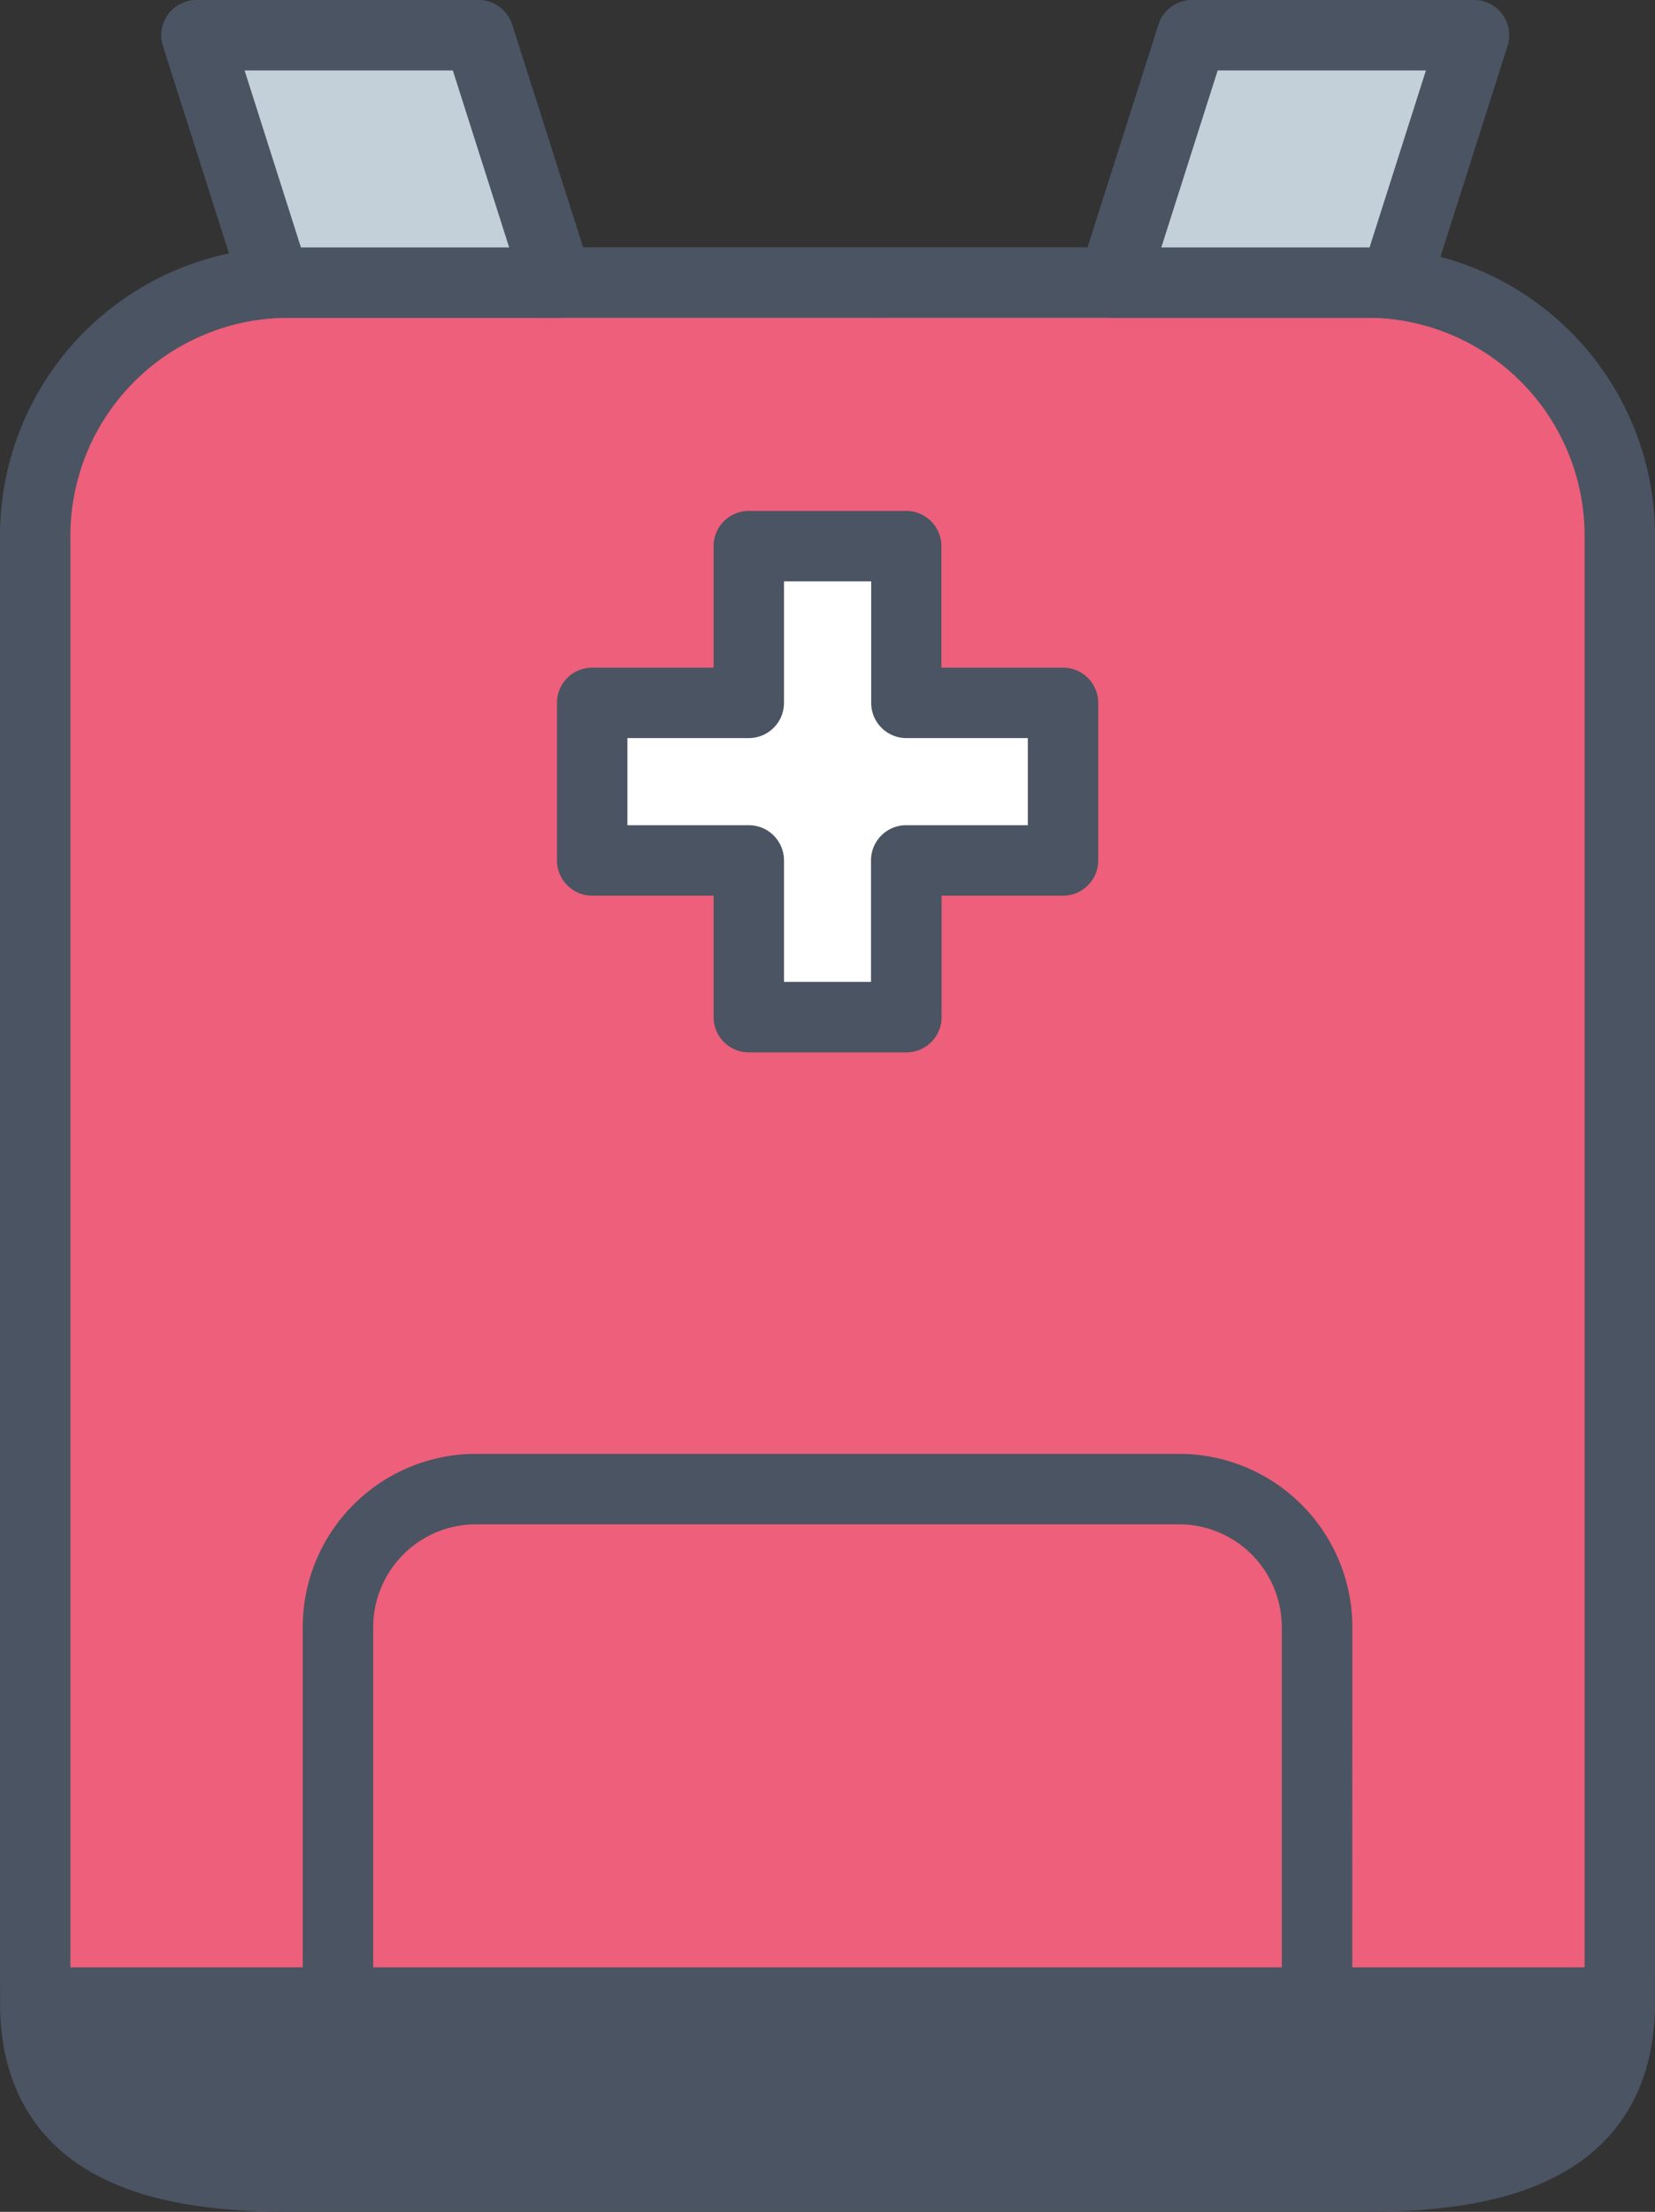
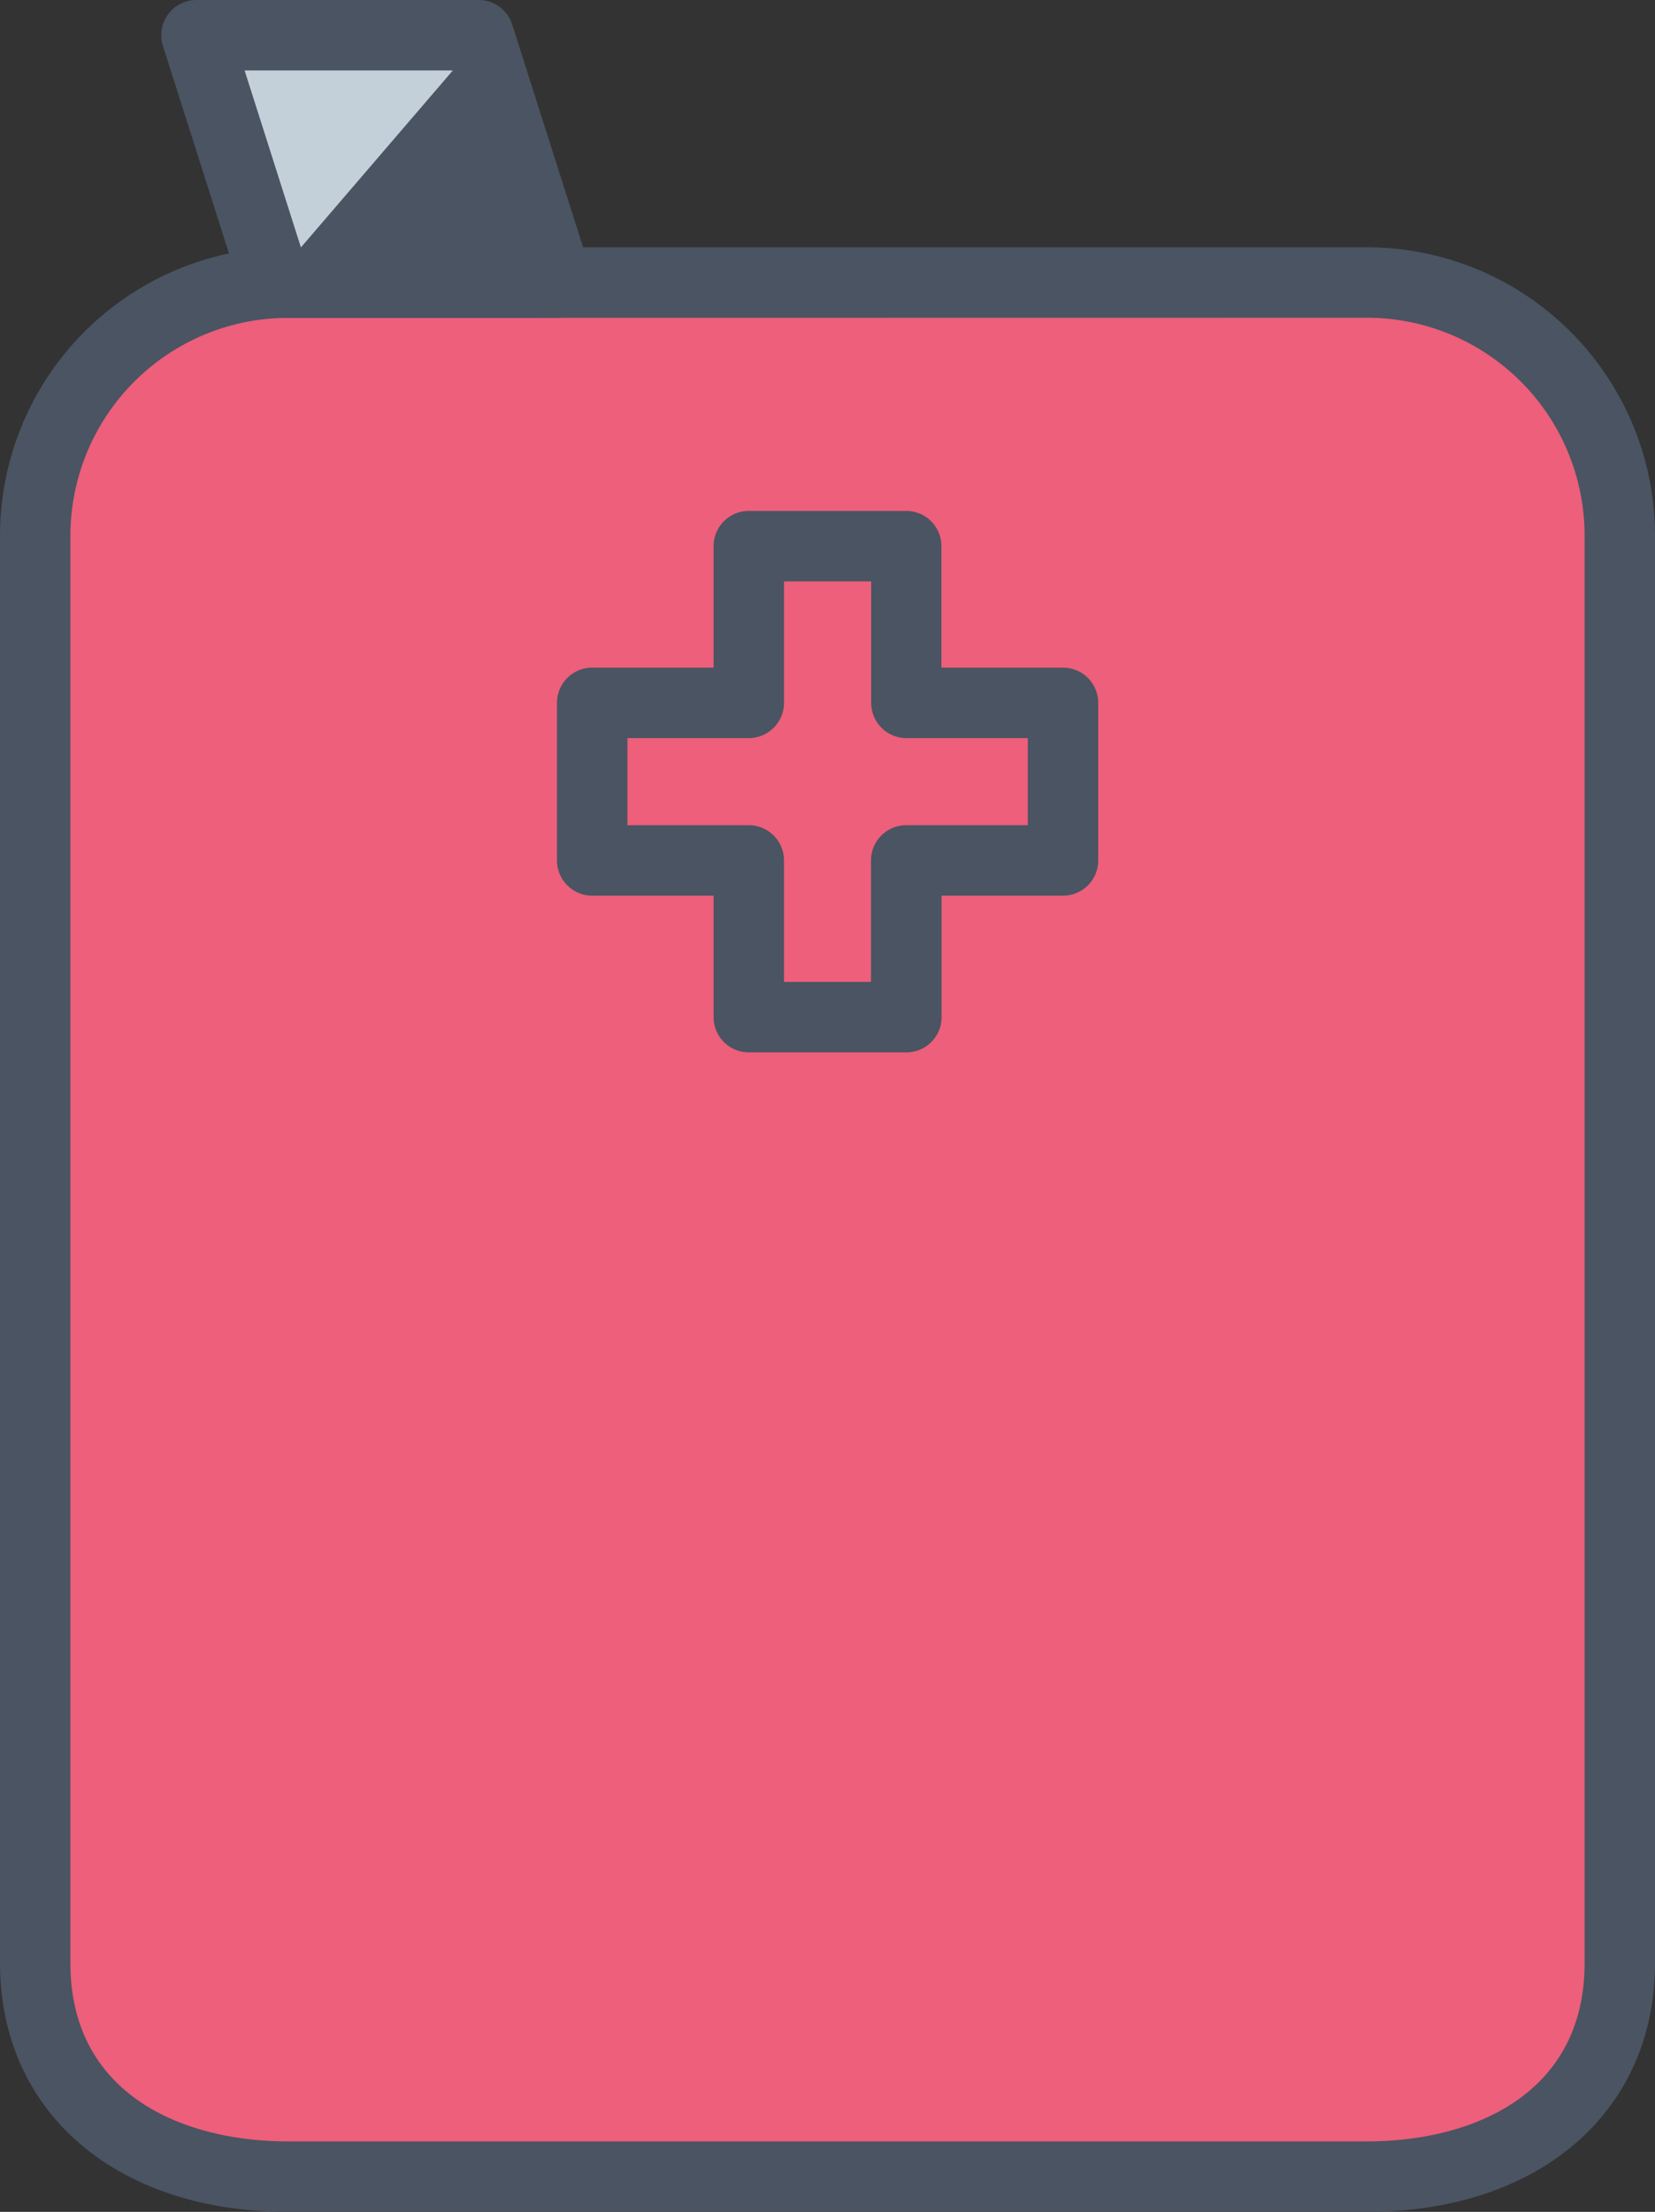
<svg xmlns="http://www.w3.org/2000/svg" viewBox="0 0 47.018 62.793">
  <rect x="0" y="0" width="47.018" height="62.793" fill="#333333" stroke="none" />
  <defs>
    <style>.cls-1{fill:#ed5f7a;}.cls-2,.cls-5{fill:#4a5462;}.cls-3{fill:#fff;}.cls-4{fill:#c4d0d9;}.cls-5{stroke:#4a5462;stroke-miterlimit:10;stroke-width:2px;}</style>
  </defs>
  <g id="レイヤー_2" data-name="レイヤー 2">
    <g id="レイヤー_1-2" data-name="レイヤー 1">
      <path class="cls-1" d="M8.18,8.024H38.838a7.18,7.18,0,0,1,7.18,7.18V55.732a6.061,6.061,0,0,1-6.061,6.061H8.18A7.18,7.18,0,0,1,1,54.613V15.2A7.18,7.18,0,0,1,8.18,8.024Z" />
      <path class="cls-2" d="M38.838,62.793H8.18C3.287,62.793,0,59.955,0,55.731V15.2a8.189,8.189,0,0,1,8.18-8.18H38.838a8.189,8.189,0,0,1,8.18,8.18V55.731C47.018,59.955,43.731,62.793,38.838,62.793ZM8.18,9.024A6.188,6.188,0,0,0,2,15.2V55.731c0,3.732,3.193,5.062,6.18,5.062H38.838c2.987,0,6.18-1.33,6.18-5.062V15.2a6.188,6.188,0,0,0-6.18-6.18Z" />
-       <polygon class="cls-3" points="30.195 19.954 25.746 19.954 25.746 15.505 21.273 15.505 21.273 19.954 16.823 19.954 16.823 24.427 21.273 24.427 21.273 28.876 25.746 28.876 25.746 24.427 30.195 24.427 30.195 19.954" />
      <path class="cls-2" d="M25.745,29.876H21.273a1,1,0,0,1-1-1V25.427H16.824a1,1,0,0,1-1-1V19.954a1,1,0,0,1,1-1h3.449V15.505a1,1,0,0,1,1-1h4.472a1,1,0,0,1,1,1v3.449H30.2a1,1,0,0,1,1,1v4.473a1,1,0,0,1-1,1h-3.45v3.449A1,1,0,0,1,25.745,29.876Zm-3.472-2h2.472V24.427a1,1,0,0,1,1-1H29.2V20.954h-3.45a1,1,0,0,1-1-1V16.505H22.273v3.449a1,1,0,0,1-1,1H17.824v2.473h3.449a1,1,0,0,1,1,1Z" />
      <path class="cls-1" d="M13.522,42.275H33.5a3.92,3.92,0,0,1,3.92,3.92V60.127a0,0,0,0,1,0,0H9.6a0,0,0,0,1,0,0V46.195A3.92,3.92,0,0,1,13.522,42.275Z" />
-       <path class="cls-2" d="M38.416,61.127H8.6V46.194a4.925,4.925,0,0,1,4.92-4.92H33.5a4.925,4.925,0,0,1,4.92,4.92Zm-27.814-2H36.416V46.194a2.923,2.923,0,0,0-2.92-2.92H13.522a2.923,2.923,0,0,0-2.92,2.92Z" />
      <polygon class="cls-4" points="15.833 8.024 7.818 8.024 5.58 1 13.595 1 15.833 8.024" />
-       <path class="cls-2" d="M15.833,9.024H7.819a1,1,0,0,1-.954-.7L4.627,1.3A1,1,0,0,1,5.58,0H13.6a1,1,0,0,1,.953.7l2.238,7.025a1,1,0,0,1-.953,1.3Zm-7.284-2h5.916L12.865,2H6.949Z" />
-       <polygon class="cls-4" points="31.625 8.024 39.64 8.024 41.878 1 33.863 1 31.625 8.024" />
-       <path class="cls-2" d="M39.64,9.024H31.625a1,1,0,0,1-.953-1.3L32.91.7a1,1,0,0,1,.954-.7h8.014a1,1,0,0,1,.953,1.3L40.593,8.328A1,1,0,0,1,39.64,9.024Zm-6.647-2h5.916L40.51,2H34.594Z" />
-       <path class="cls-5" d="M46.018,56.851c0,3.965-3.214,4.942-7.18,4.942H8.18c-3.965,0-7.18-.977-7.18-4.942Z" />
+       <path class="cls-2" d="M15.833,9.024H7.819a1,1,0,0,1-.954-.7L4.627,1.3A1,1,0,0,1,5.58,0H13.6a1,1,0,0,1,.953.7l2.238,7.025a1,1,0,0,1-.953,1.3Zm-7.284-2L12.865,2H6.949Z" />
    </g>
  </g>
</svg>